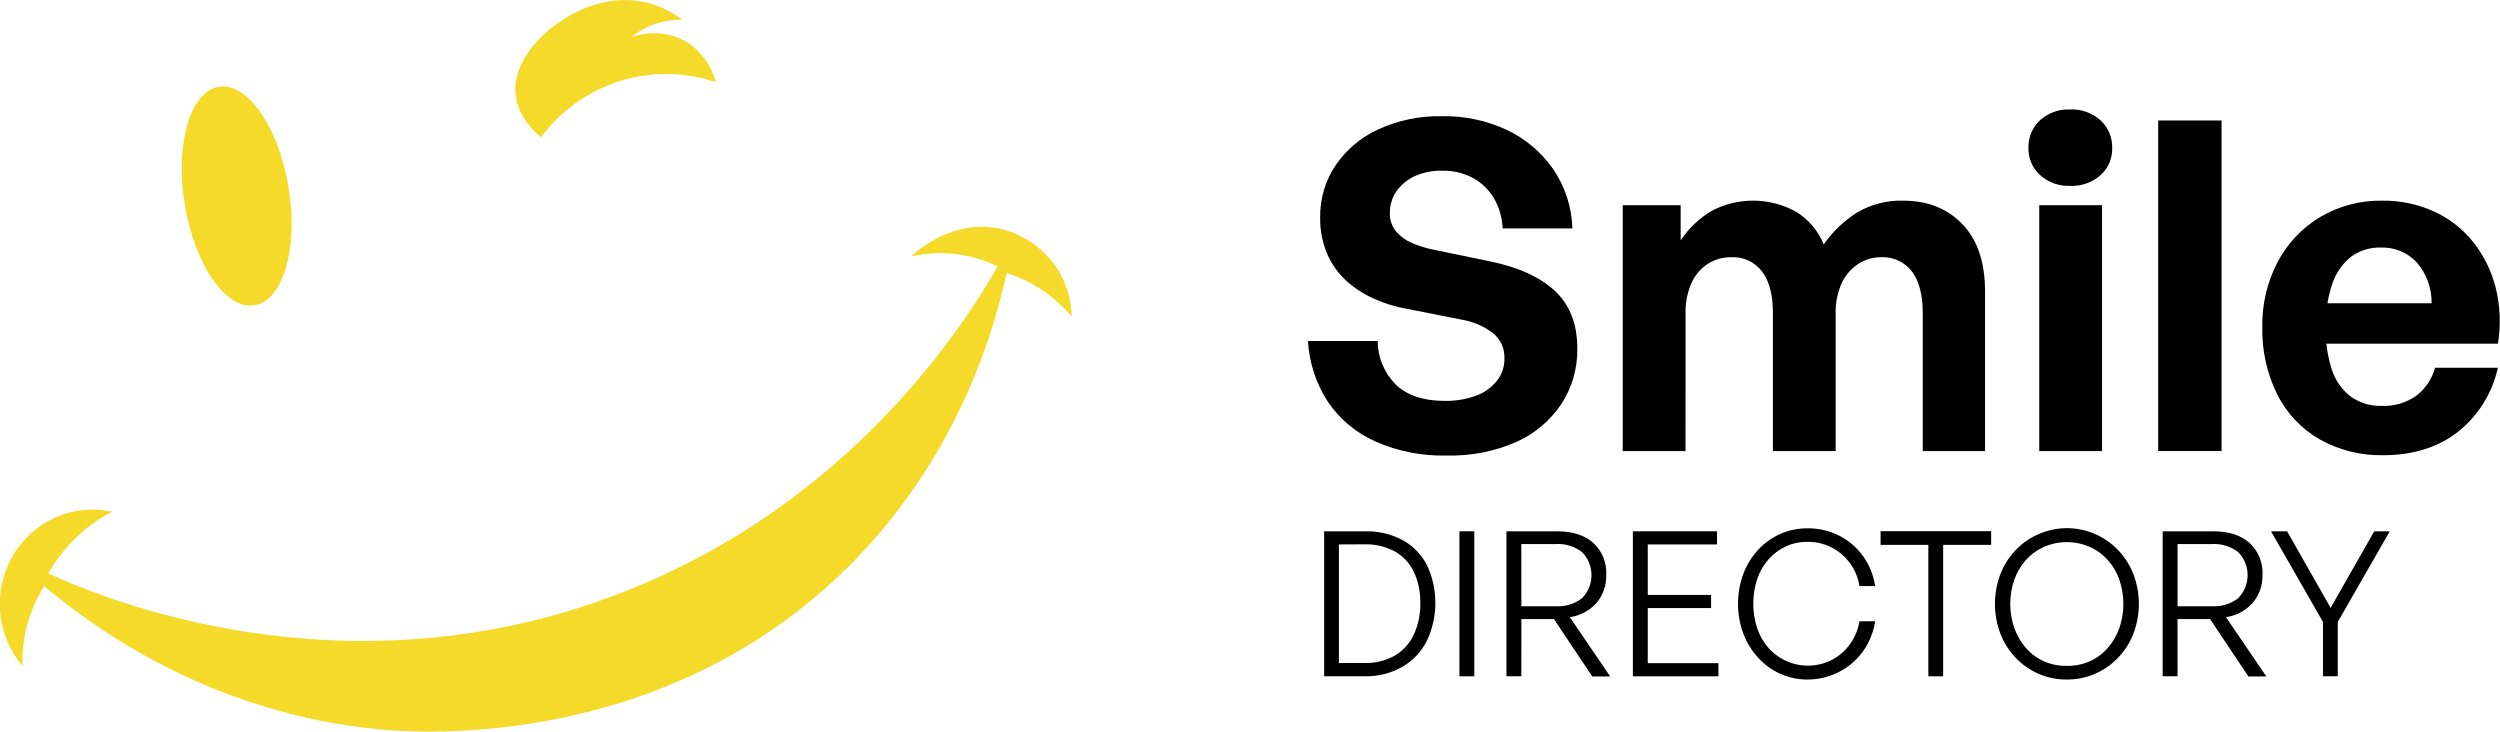
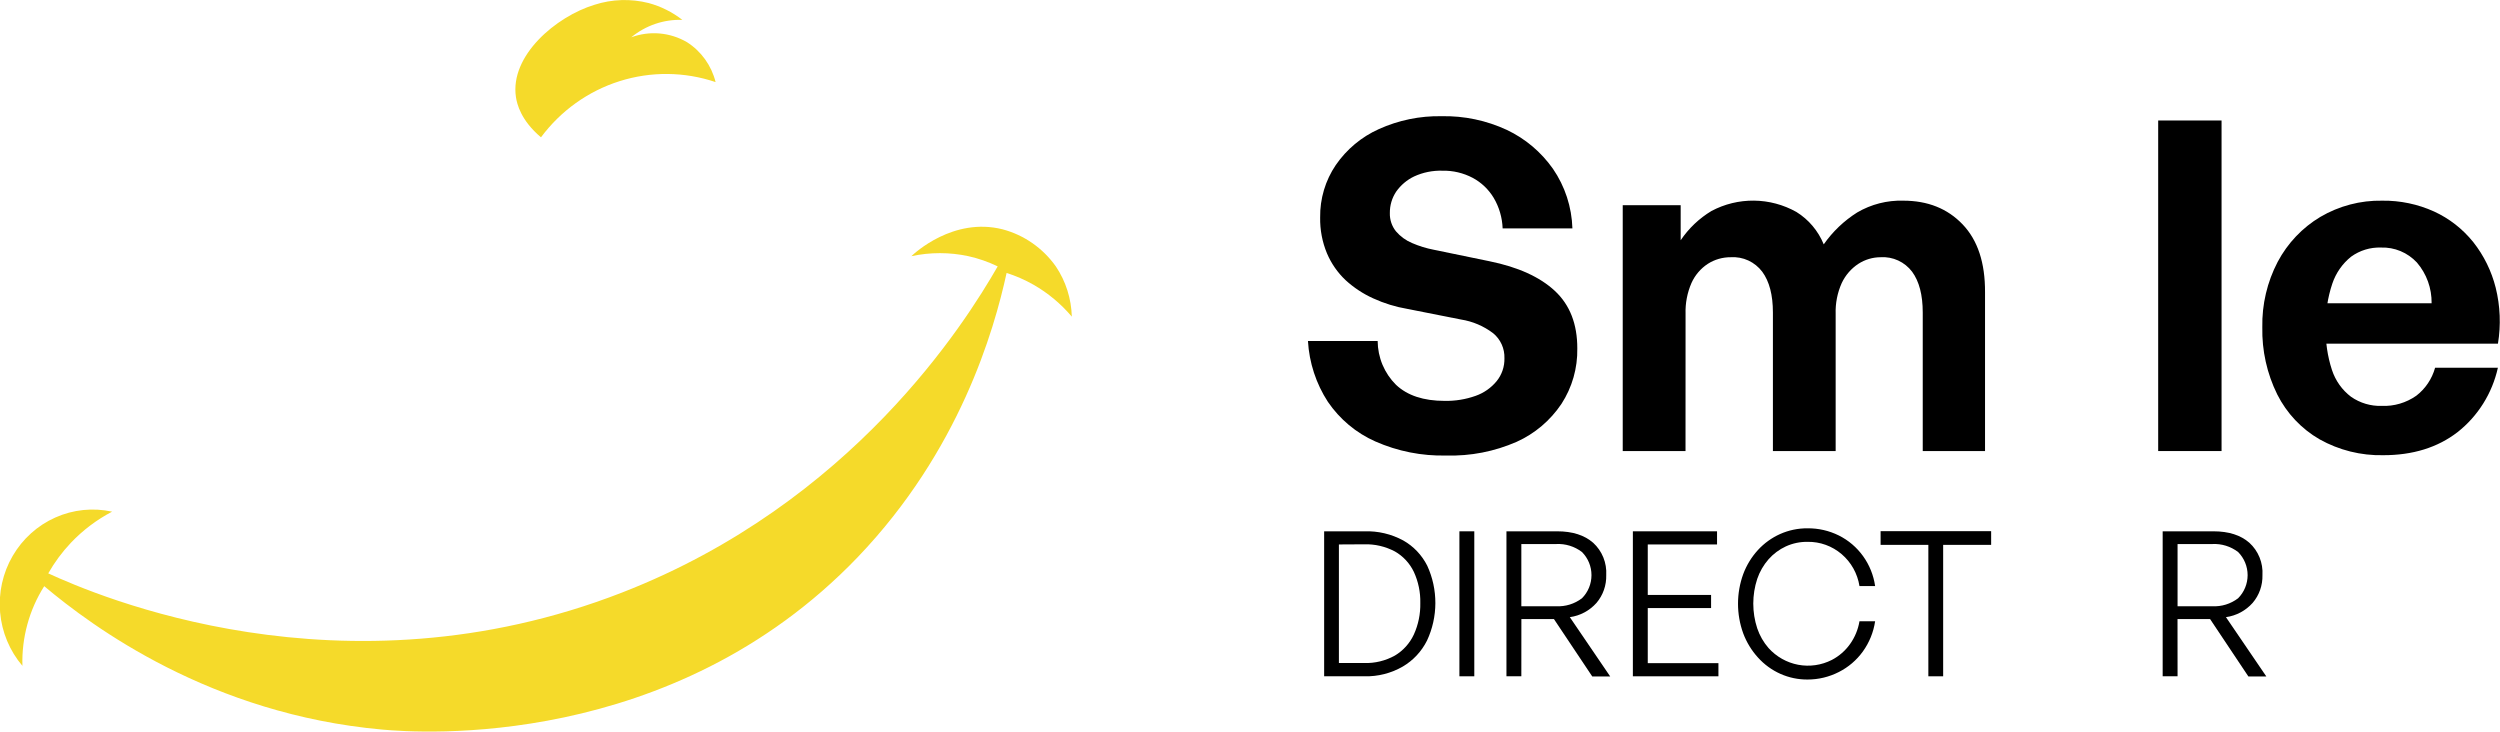
<svg xmlns="http://www.w3.org/2000/svg" width="164" height="48" viewBox="0 0 164 48" fill="none">
  <g clip-path="url(#clip0_77_2701)">
    <path d="M3.165 37.613C6.298 39.049 22.414 46.037 40.821 38.866C55.931 32.981 63.329 21.164 65.448 17.475C64.834 17.177 64.188 16.952 63.524 16.805C62.292 16.54 61.019 16.54 59.787 16.805C59.982 16.616 62.538 14.229 65.768 15.043C67.178 15.416 68.415 16.278 69.266 17.481C69.918 18.453 70.28 19.596 70.311 20.772C69.599 19.931 68.749 19.222 67.798 18.678C67.237 18.359 66.646 18.1 66.033 17.906C65.206 21.702 62.944 29.574 56.272 36.544C44.06 49.283 27.495 48.078 25.088 47.862C13.827 46.857 6.069 41.119 2.901 38.453C1.915 40.008 1.416 41.831 1.471 43.68C0.634 42.698 0.122 41.473 0.008 40.179C-0.107 38.885 0.181 37.586 0.832 36.468C1.482 35.35 2.462 34.468 3.633 33.947C4.803 33.425 6.105 33.292 7.355 33.565C6.353 34.089 5.441 34.776 4.657 35.599C4.081 36.206 3.581 36.882 3.165 37.613Z" fill="#F5DA2A" />
-     <path d="M16.715 20.023C18.594 19.701 19.585 16.233 18.929 12.277C18.272 8.321 16.217 5.375 14.338 5.698C12.458 6.02 11.467 9.489 12.124 13.445C12.78 17.401 14.836 20.346 16.715 20.023Z" fill="#F5DA2A" />
    <path d="M35.488 9.008C36.785 7.263 38.588 5.975 40.643 5.325C42.698 4.675 44.901 4.696 46.943 5.385C46.673 4.299 46.001 3.361 45.066 2.767C44.517 2.447 43.904 2.252 43.273 2.196C42.641 2.141 42.005 2.227 41.41 2.447C42.356 1.668 43.547 1.262 44.763 1.304C44.104 0.792 43.353 0.417 42.551 0.2C41.379 -0.097 40.149 -0.058 38.997 0.314C36.479 1.08 33.434 3.65 33.846 6.372C33.914 6.821 34.17 7.898 35.488 9.008Z" fill="#F5DA2A" />
    <path d="M103.471 22.854C103.495 24.146 103.133 25.414 102.433 26.492C101.7 27.586 100.681 28.449 99.491 28.984C98.034 29.622 96.457 29.928 94.872 29.882C93.275 29.921 91.689 29.606 90.224 28.96C88.967 28.405 87.888 27.503 87.108 26.358C86.335 25.169 85.884 23.793 85.802 22.369H90.374C90.378 22.905 90.486 23.435 90.692 23.928C90.899 24.421 91.2 24.868 91.577 25.242C92.321 25.945 93.383 26.298 94.772 26.298C95.464 26.311 96.152 26.199 96.805 25.966C97.343 25.777 97.82 25.443 98.184 24.999C98.524 24.578 98.703 24.047 98.691 23.503C98.701 23.189 98.64 22.877 98.511 22.592C98.382 22.306 98.19 22.055 97.949 21.858C97.329 21.388 96.604 21.08 95.84 20.96L92.336 20.266C91.558 20.135 90.799 19.902 90.08 19.572C89.418 19.273 88.806 18.869 88.267 18.375C87.747 17.883 87.332 17.286 87.05 16.622C86.74 15.878 86.588 15.076 86.602 14.268C86.584 13.039 86.943 11.835 87.629 10.824C88.341 9.792 89.317 8.978 90.45 8.47C91.746 7.884 93.152 7.595 94.569 7.623C96.043 7.592 97.505 7.899 98.847 8.521C100.055 9.092 101.098 9.971 101.874 11.073C102.664 12.222 103.108 13.581 103.15 14.983H98.573C98.547 14.274 98.345 13.583 97.984 12.975C97.65 12.422 97.176 11.97 96.611 11.668C95.997 11.344 95.313 11.183 94.622 11.198C93.983 11.179 93.348 11.307 92.766 11.575C92.296 11.799 91.891 12.143 91.589 12.571C91.312 12.986 91.168 13.477 91.174 13.978C91.162 14.412 91.304 14.837 91.574 15.174C91.862 15.511 92.224 15.774 92.63 15.943C93.088 16.142 93.565 16.289 94.054 16.383L97.708 17.137C99.587 17.52 101.018 18.169 102 19.084C102.983 20 103.473 21.256 103.471 22.854Z" fill="black" />
    <path d="M110.57 29.589H106.451V13.463H110.252V15.761C110.78 14.978 111.47 14.323 112.273 13.84C113.135 13.383 114.094 13.15 115.065 13.161C116.037 13.172 116.991 13.427 117.842 13.903C118.647 14.401 119.275 15.145 119.637 16.03C120.225 15.19 120.972 14.478 121.834 13.936C122.752 13.399 123.798 13.132 124.855 13.164C126.46 13.164 127.757 13.682 128.748 14.72C129.738 15.757 130.228 17.242 130.218 19.174V29.589H126.132V20.5C126.132 19.351 125.9 18.459 125.435 17.825C125.194 17.507 124.881 17.255 124.522 17.089C124.163 16.923 123.769 16.849 123.376 16.874C122.854 16.874 122.344 17.025 121.905 17.31C121.436 17.619 121.061 18.052 120.819 18.564C120.534 19.198 120.397 19.892 120.419 20.589V29.589H116.303V20.5C116.303 19.351 116.07 18.459 115.603 17.825C115.363 17.507 115.049 17.254 114.69 17.088C114.331 16.922 113.938 16.849 113.544 16.874C113.008 16.869 112.482 17.02 112.029 17.31C111.563 17.616 111.192 18.051 110.961 18.564C110.684 19.201 110.551 19.893 110.573 20.589L110.57 29.589Z" fill="black" />
-     <path d="M138.562 9.714C138.568 10.047 138.504 10.377 138.374 10.682C138.243 10.988 138.049 11.261 137.806 11.482C137.252 11.973 136.533 12.227 135.799 12.191C135.076 12.224 134.368 11.97 133.825 11.482C133.58 11.261 133.386 10.988 133.255 10.683C133.124 10.378 133.059 10.047 133.066 9.714C133.056 9.372 133.118 9.032 133.249 8.717C133.38 8.402 133.577 8.12 133.825 7.889C134.364 7.405 135.066 7.151 135.785 7.18C136.518 7.145 137.237 7.399 137.791 7.889C138.041 8.119 138.24 8.401 138.373 8.716C138.506 9.031 138.57 9.372 138.562 9.714ZM137.894 29.589H133.775V13.463H137.894V29.589Z" fill="black" />
    <path d="M145.734 29.589H141.577V7.904H145.734V29.589Z" fill="black" />
    <path d="M156.336 29.861C154.88 29.893 153.441 29.534 152.165 28.82C150.976 28.136 150.011 27.112 149.388 25.876C148.712 24.509 148.376 22.995 148.408 21.466C148.379 19.972 148.727 18.495 149.417 17.176C150.066 15.954 151.032 14.936 152.209 14.232C153.444 13.506 154.851 13.137 156.278 13.164C157.448 13.149 158.609 13.392 159.678 13.876C160.676 14.334 161.555 15.021 162.247 15.883C162.942 16.762 163.443 17.782 163.718 18.875C164.016 20.075 164.066 21.325 163.865 22.546H150.841V19.895H159.514C159.528 18.913 159.185 17.96 158.549 17.221C158.247 16.897 157.881 16.642 157.476 16.473C157.07 16.304 156.633 16.224 156.195 16.239C155.494 16.215 154.805 16.425 154.233 16.838C153.663 17.294 153.235 17.908 153 18.606C152.692 19.524 152.546 20.49 152.571 21.46C152.543 22.414 152.681 23.366 152.977 24.272C153.208 24.974 153.644 25.587 154.227 26.028C154.821 26.442 155.529 26.651 156.248 26.627C157.051 26.659 157.843 26.426 158.505 25.963C159.104 25.504 159.539 24.857 159.743 24.123H163.862C163.489 25.802 162.553 27.297 161.214 28.35C159.904 29.359 158.278 29.863 156.336 29.861Z" fill="black" />
    <path d="M89.512 44.365H86.864V34.854H89.512C90.395 34.825 91.27 35.031 92.051 35.453C92.727 35.834 93.276 36.412 93.628 37.113C93.981 37.881 94.163 38.72 94.16 39.568C94.157 40.416 93.971 41.253 93.613 42.019C93.256 42.734 92.702 43.328 92.018 43.728C91.255 44.167 90.389 44.387 89.512 44.365ZM87.832 35.716V43.494H89.486C90.19 43.518 90.888 43.348 91.507 43.004C92.047 42.682 92.479 42.202 92.748 41.627C93.042 40.98 93.187 40.273 93.172 39.56C93.188 38.854 93.043 38.153 92.748 37.514C92.478 36.95 92.044 36.483 91.507 36.176C90.884 35.846 90.188 35.684 89.486 35.707L87.832 35.716Z" fill="black" />
    <path d="M96.714 44.365H95.737V34.854H96.714V44.365Z" fill="black" />
    <path d="M99.8 44.365H98.823V34.854H102.156C103.152 34.854 103.937 35.105 104.51 35.605C104.801 35.87 105.03 36.199 105.179 36.567C105.327 36.935 105.392 37.332 105.369 37.729C105.387 38.396 105.159 39.046 104.73 39.551C104.274 40.063 103.653 40.394 102.98 40.485L105.628 44.374H104.451L101.938 40.61H99.803L99.8 44.365ZM99.8 35.689V39.77H102.083C102.69 39.802 103.29 39.617 103.777 39.246C103.975 39.048 104.132 38.812 104.239 38.551C104.346 38.291 104.401 38.011 104.401 37.729C104.401 37.447 104.346 37.167 104.239 36.907C104.132 36.647 103.975 36.411 103.777 36.212C103.29 35.842 102.69 35.656 102.083 35.689H99.8Z" fill="black" />
    <path d="M112.729 43.503V44.365H107.116V34.854H112.638V35.716H108.093V39.028H112.247V39.889H108.093V43.503H112.729Z" fill="black" />
    <path d="M118.575 44.577C117.963 44.581 117.357 44.455 116.797 44.206C116.237 43.957 115.734 43.591 115.321 43.132C114.903 42.672 114.575 42.135 114.356 41.55C113.9 40.295 113.9 38.915 114.356 37.66C114.574 37.075 114.902 36.539 115.321 36.081C115.73 35.636 116.223 35.28 116.771 35.034C117.341 34.78 117.958 34.651 118.58 34.657C119.289 34.651 119.988 34.811 120.625 35.126C121.258 35.441 121.805 35.907 122.22 36.485C122.636 37.064 122.906 37.736 123.008 38.444H121.981C121.851 37.626 121.436 36.883 120.812 36.351C120.187 35.818 119.395 35.532 118.58 35.545C118.088 35.537 117.6 35.639 117.151 35.844C116.719 36.044 116.332 36.332 116.015 36.691C115.688 37.065 115.436 37.501 115.274 37.975C114.929 39.027 114.929 40.165 115.274 41.218C115.435 41.694 115.687 42.133 116.015 42.51C116.53 43.082 117.214 43.468 117.963 43.609C118.713 43.75 119.487 43.638 120.169 43.291C120.641 43.045 121.05 42.69 121.361 42.253C121.678 41.81 121.891 41.298 121.981 40.757H123.008C122.901 41.475 122.624 42.155 122.202 42.74C121.791 43.308 121.254 43.767 120.634 44.081C119.995 44.408 119.29 44.578 118.575 44.577Z" fill="black" />
    <path d="M127.471 44.365H126.5V35.743H123.367V34.845H130.619V35.743H127.471V44.365Z" fill="black" />
-     <path d="M135.582 44.577C134.952 44.583 134.329 44.458 133.749 44.209C133.169 43.961 132.646 43.594 132.21 43.132C131.78 42.677 131.443 42.139 131.219 41.55C130.752 40.303 130.752 38.925 131.219 37.678C131.445 37.092 131.782 36.556 132.21 36.102C132.635 35.652 133.144 35.294 133.708 35.049C134.286 34.791 134.91 34.654 135.541 34.647C136.173 34.64 136.799 34.763 137.383 35.009C137.967 35.255 138.496 35.618 138.938 36.076C139.38 36.535 139.726 37.08 139.956 37.678C140.428 38.924 140.428 40.304 139.956 41.55C139.732 42.14 139.394 42.678 138.962 43.132C138.533 43.582 138.021 43.942 137.456 44.191C136.865 44.453 136.226 44.584 135.582 44.577ZM135.582 43.68C136.1 43.692 136.615 43.59 137.091 43.381C137.54 43.179 137.941 42.881 138.268 42.507C138.601 42.126 138.86 41.683 139.029 41.203C139.383 40.174 139.383 39.054 139.029 38.025C138.86 37.548 138.602 37.109 138.268 36.733C137.938 36.367 137.537 36.075 137.091 35.874C136.614 35.669 136.102 35.563 135.585 35.563C135.067 35.563 134.555 35.669 134.078 35.874C133.632 36.075 133.231 36.367 132.902 36.733C132.568 37.109 132.309 37.548 132.14 38.025C131.783 39.053 131.783 40.175 132.14 41.203C132.309 41.683 132.568 42.126 132.902 42.507C133.228 42.881 133.629 43.179 134.078 43.381C134.553 43.589 135.065 43.691 135.582 43.68Z" fill="black" />
    <path d="M142.848 44.365H141.871V34.854H145.204C146.203 34.854 146.987 35.105 147.558 35.605C147.849 35.87 148.078 36.199 148.227 36.567C148.376 36.935 148.441 37.332 148.417 37.729C148.434 38.397 148.204 39.047 147.773 39.551C147.316 40.062 146.696 40.393 146.022 40.485L148.67 44.374H147.493L144.981 40.61H142.845L142.848 44.365ZM142.848 35.689V39.77H145.125C145.733 39.802 146.332 39.617 146.82 39.246C147.017 39.048 147.174 38.812 147.281 38.551C147.388 38.291 147.444 38.011 147.444 37.729C147.444 37.447 147.388 37.167 147.281 36.907C147.174 36.647 147.017 36.411 146.82 36.212C146.332 35.842 145.733 35.656 145.125 35.689H142.848Z" fill="black" />
-     <path d="M153.356 40.802V44.365H152.388V40.802L148.979 34.854H150.035L152.888 39.874L155.751 34.854H156.769L153.356 40.802Z" fill="black" />
  </g>
  <defs>
    <clipPath id="clip0_77_2701">
      <rect width="164" height="48" fill="white" />
    </clipPath>
  </defs>
</svg>